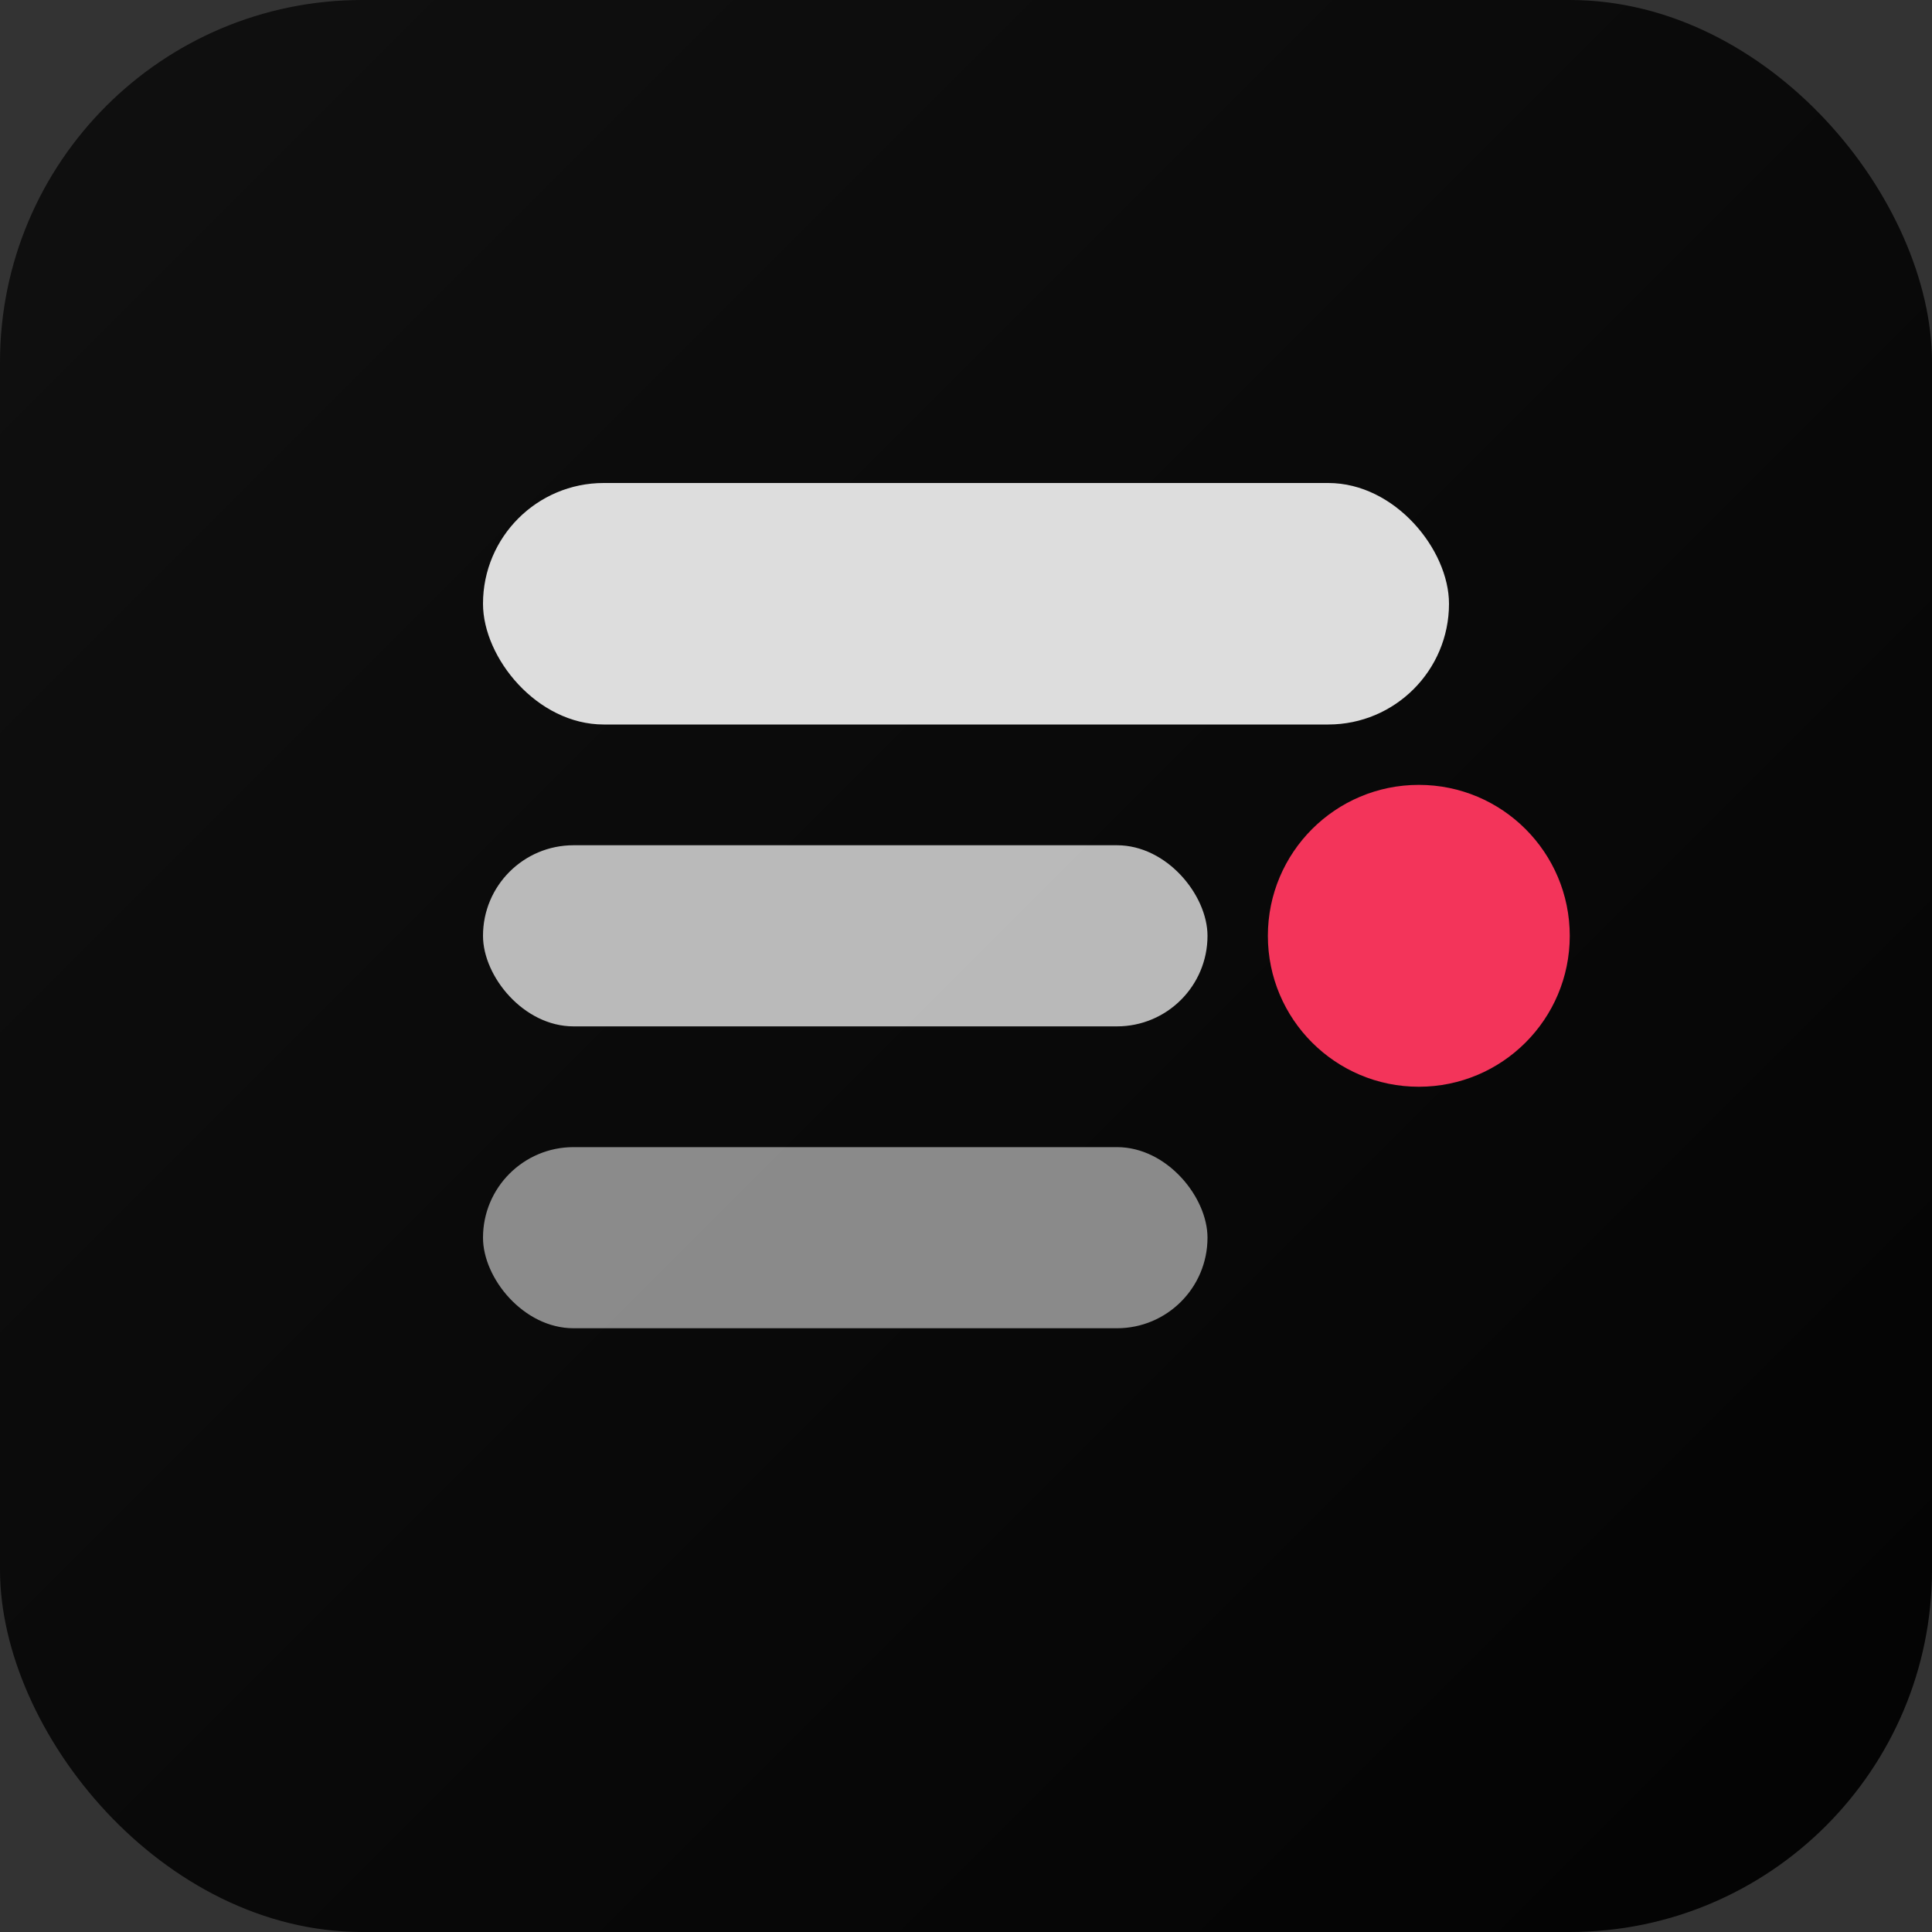
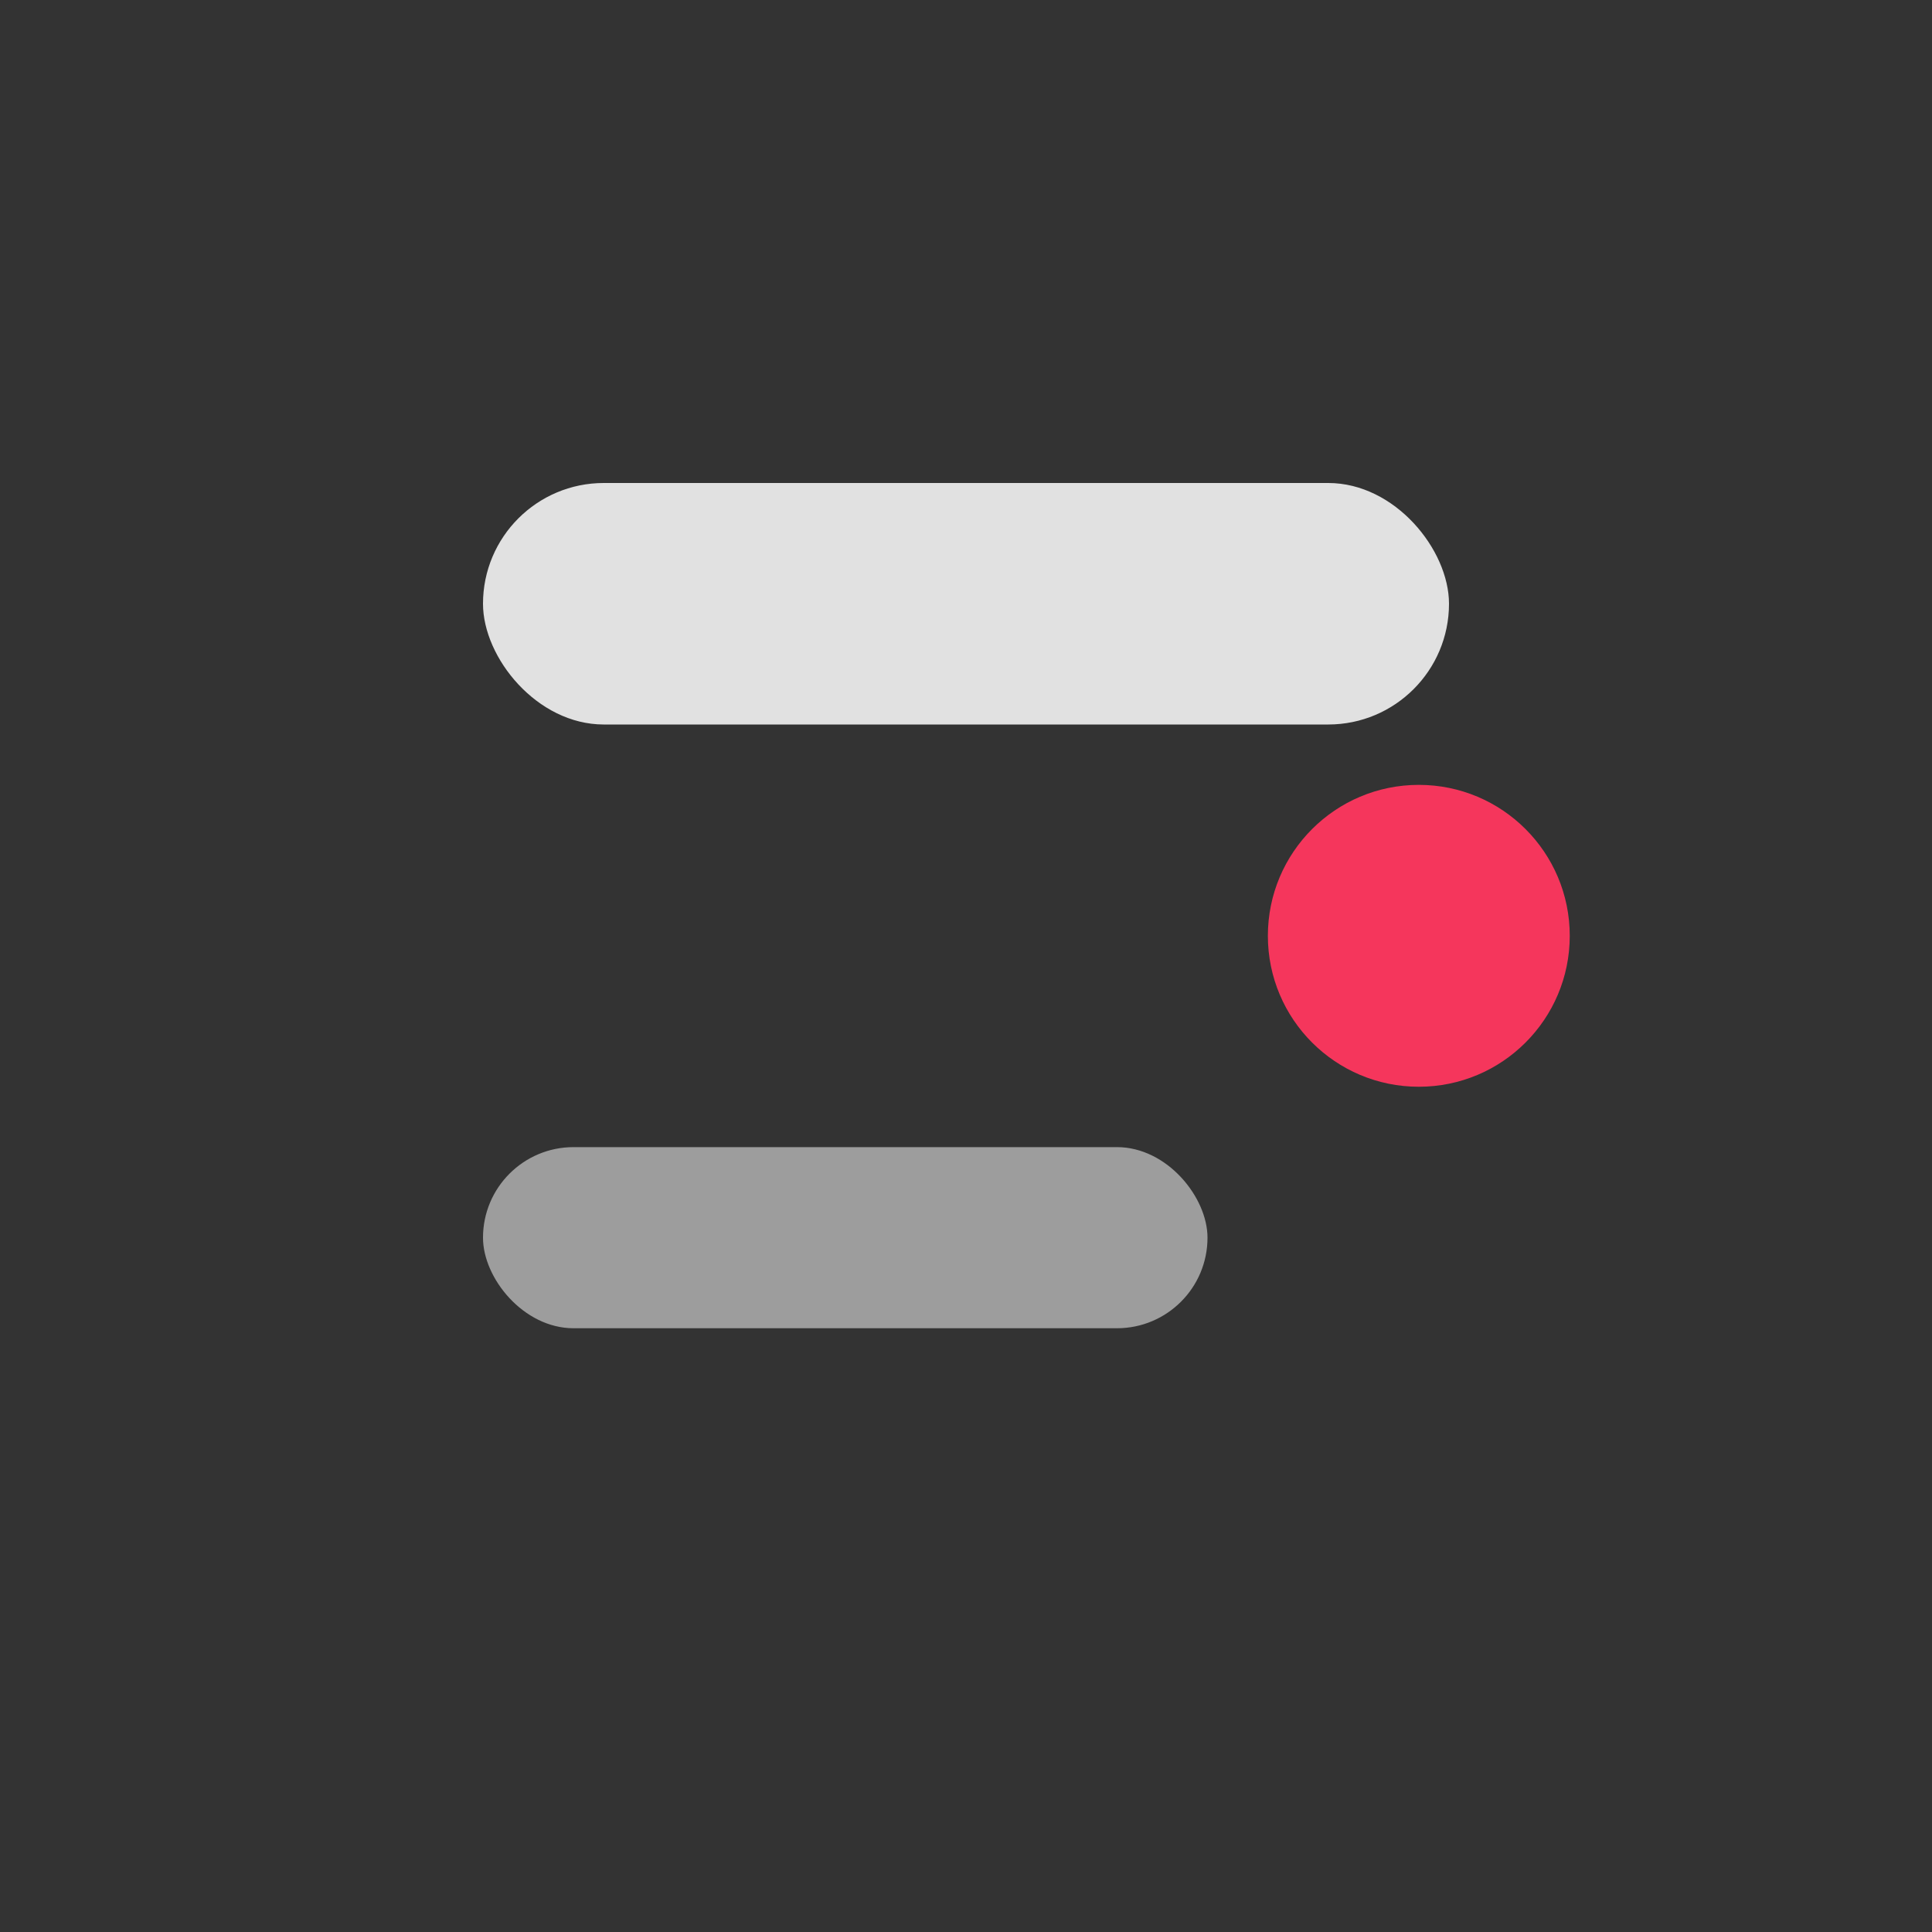
<svg xmlns="http://www.w3.org/2000/svg" width="256" height="256" viewBox="0 0 256 256">
  <rect x="0" y="0" width="256" height="256" fill="#333333" stroke="none" />
  <defs>
    <linearGradient id="g" x1="0%" y1="0%" x2="100%" y2="100%">
      <stop offset="0%" stop-color="#101010" />
      <stop offset="100%" stop-color="#030303" />
    </linearGradient>
  </defs>
-   <rect width="256" height="256" rx="48" fill="url(#g)" />
  <rect x="64" y="64" width="128" height="32" rx="16" fill="#f4f4f4" opacity=".9" />
-   <rect x="64" y="112" width="96" height="24" rx="12" fill="#f4f4f4" opacity=".75" />
  <rect x="64" y="152" width="96" height="24" rx="12" fill="#f4f4f4" opacity=".55" />
  <circle cx="188" cy="124" r="20" fill="#ff375f" opacity=".95" />
</svg>